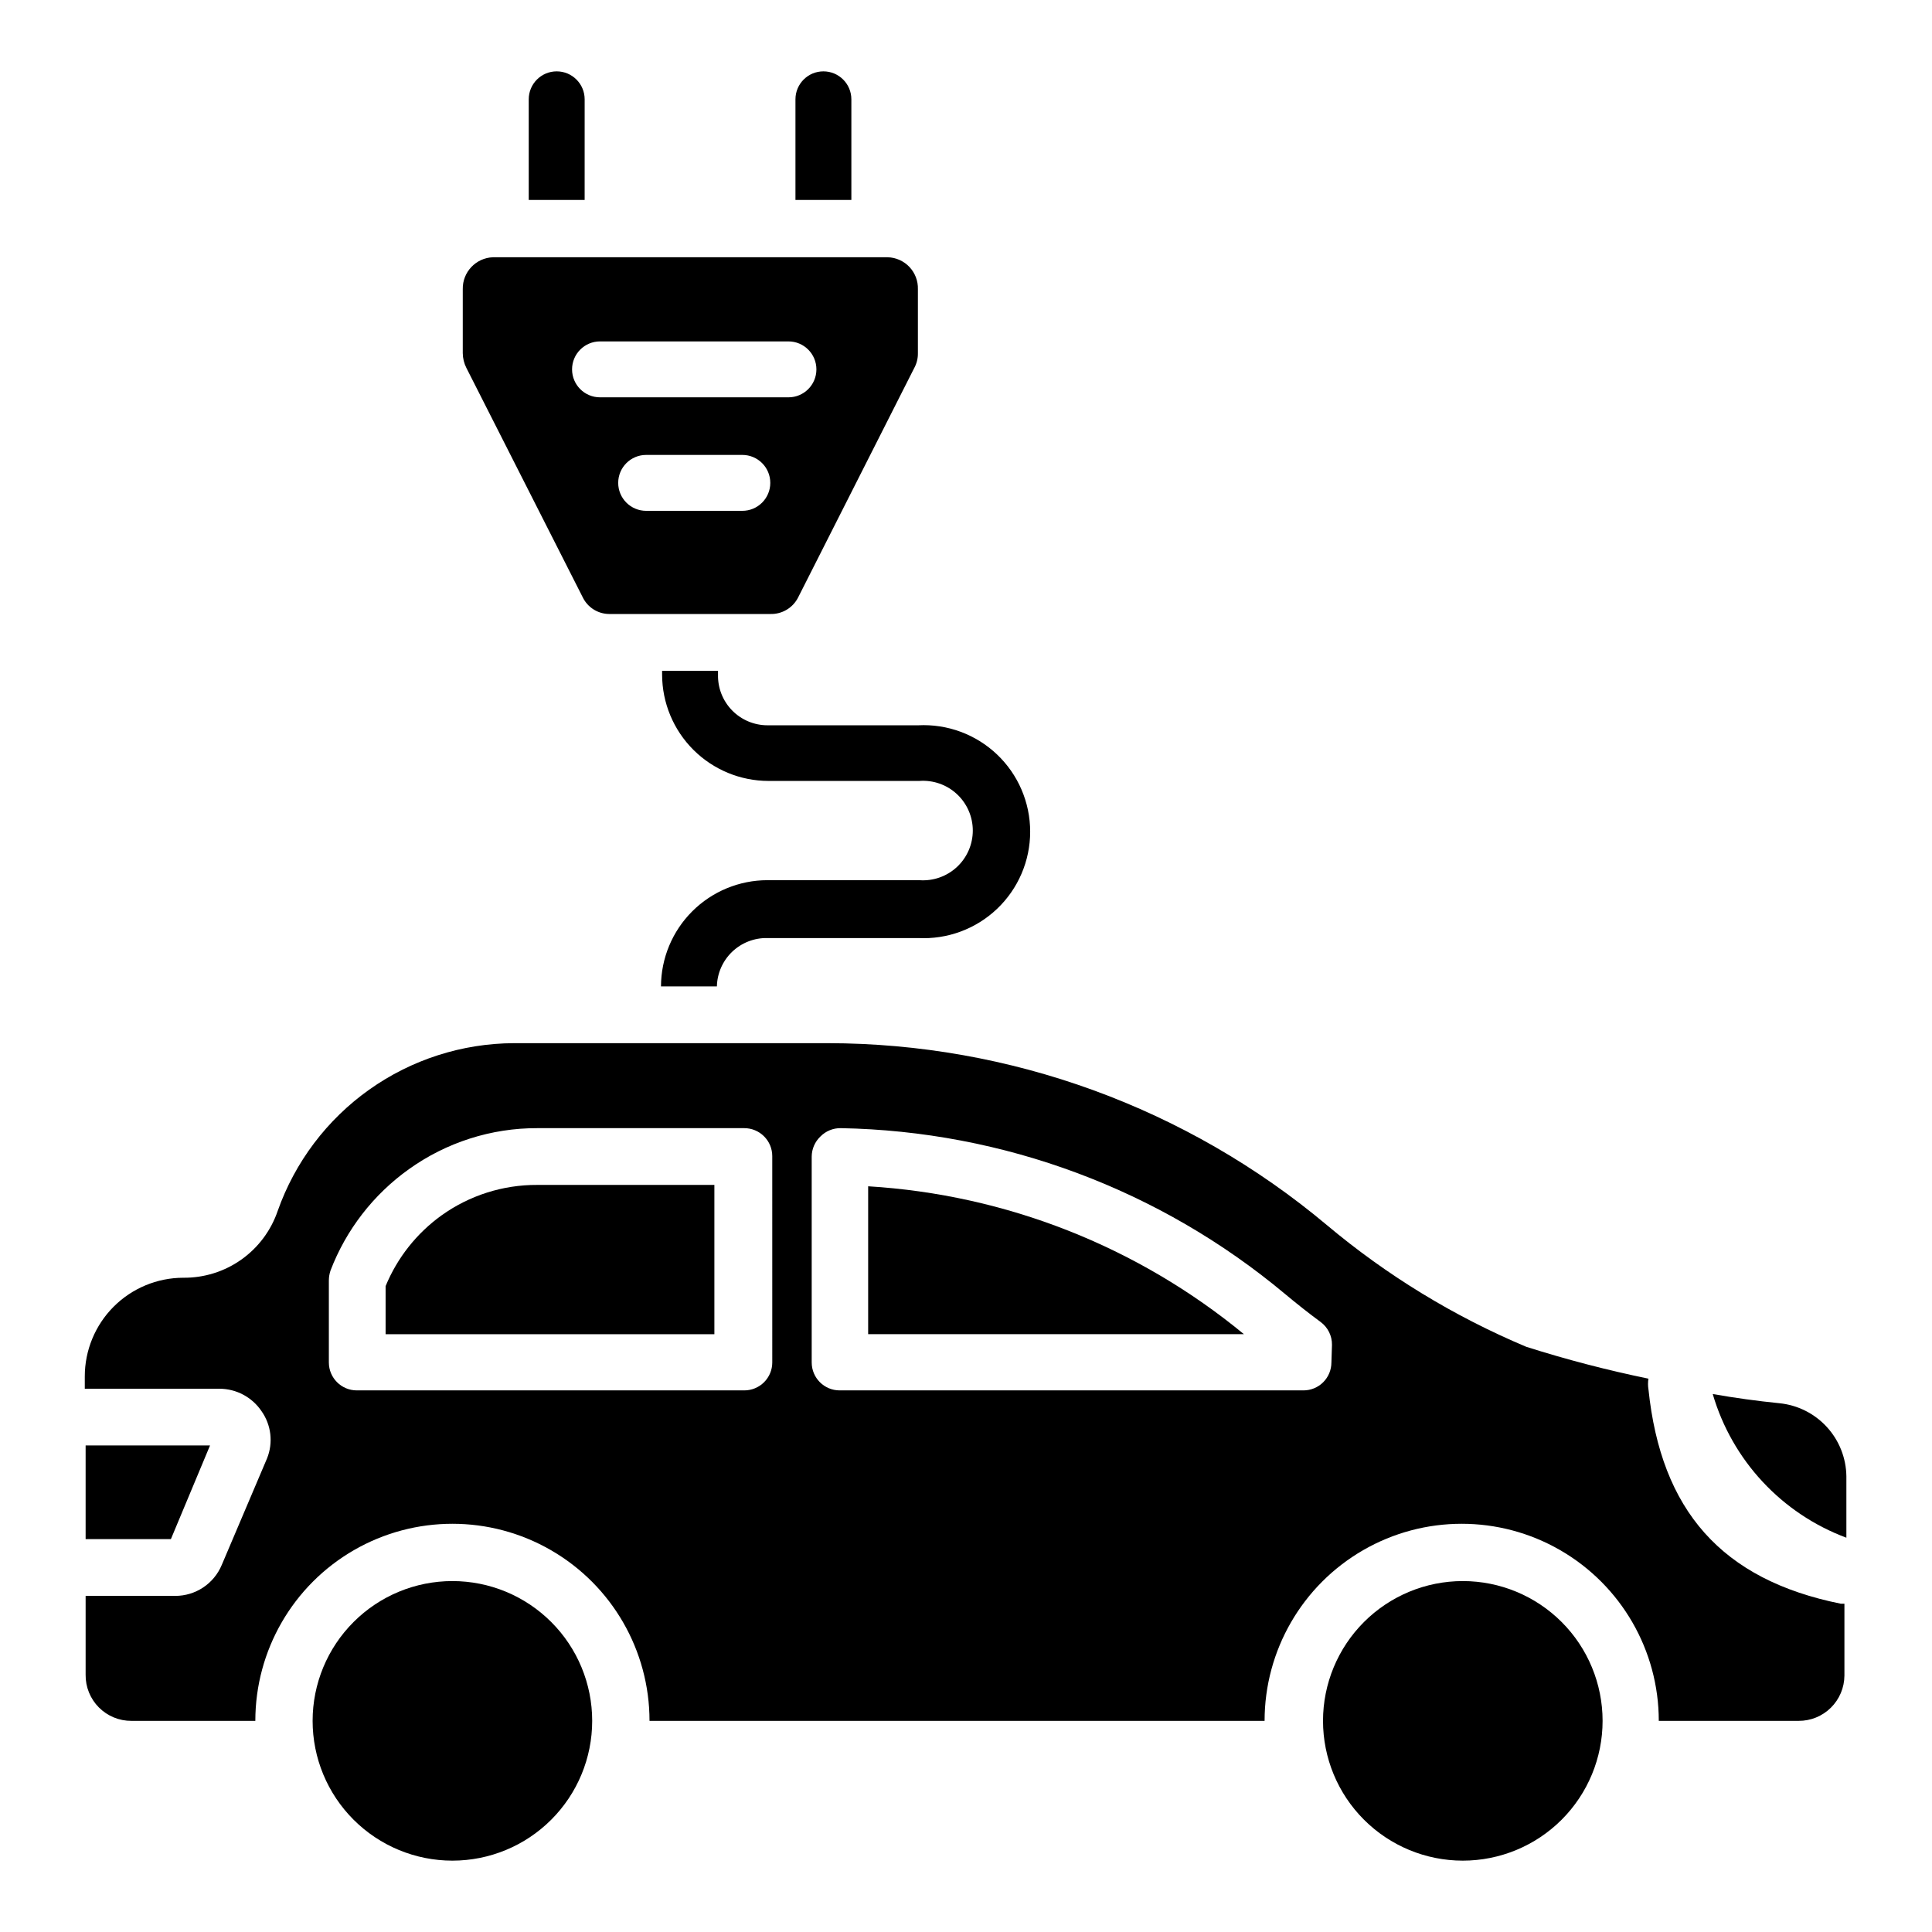
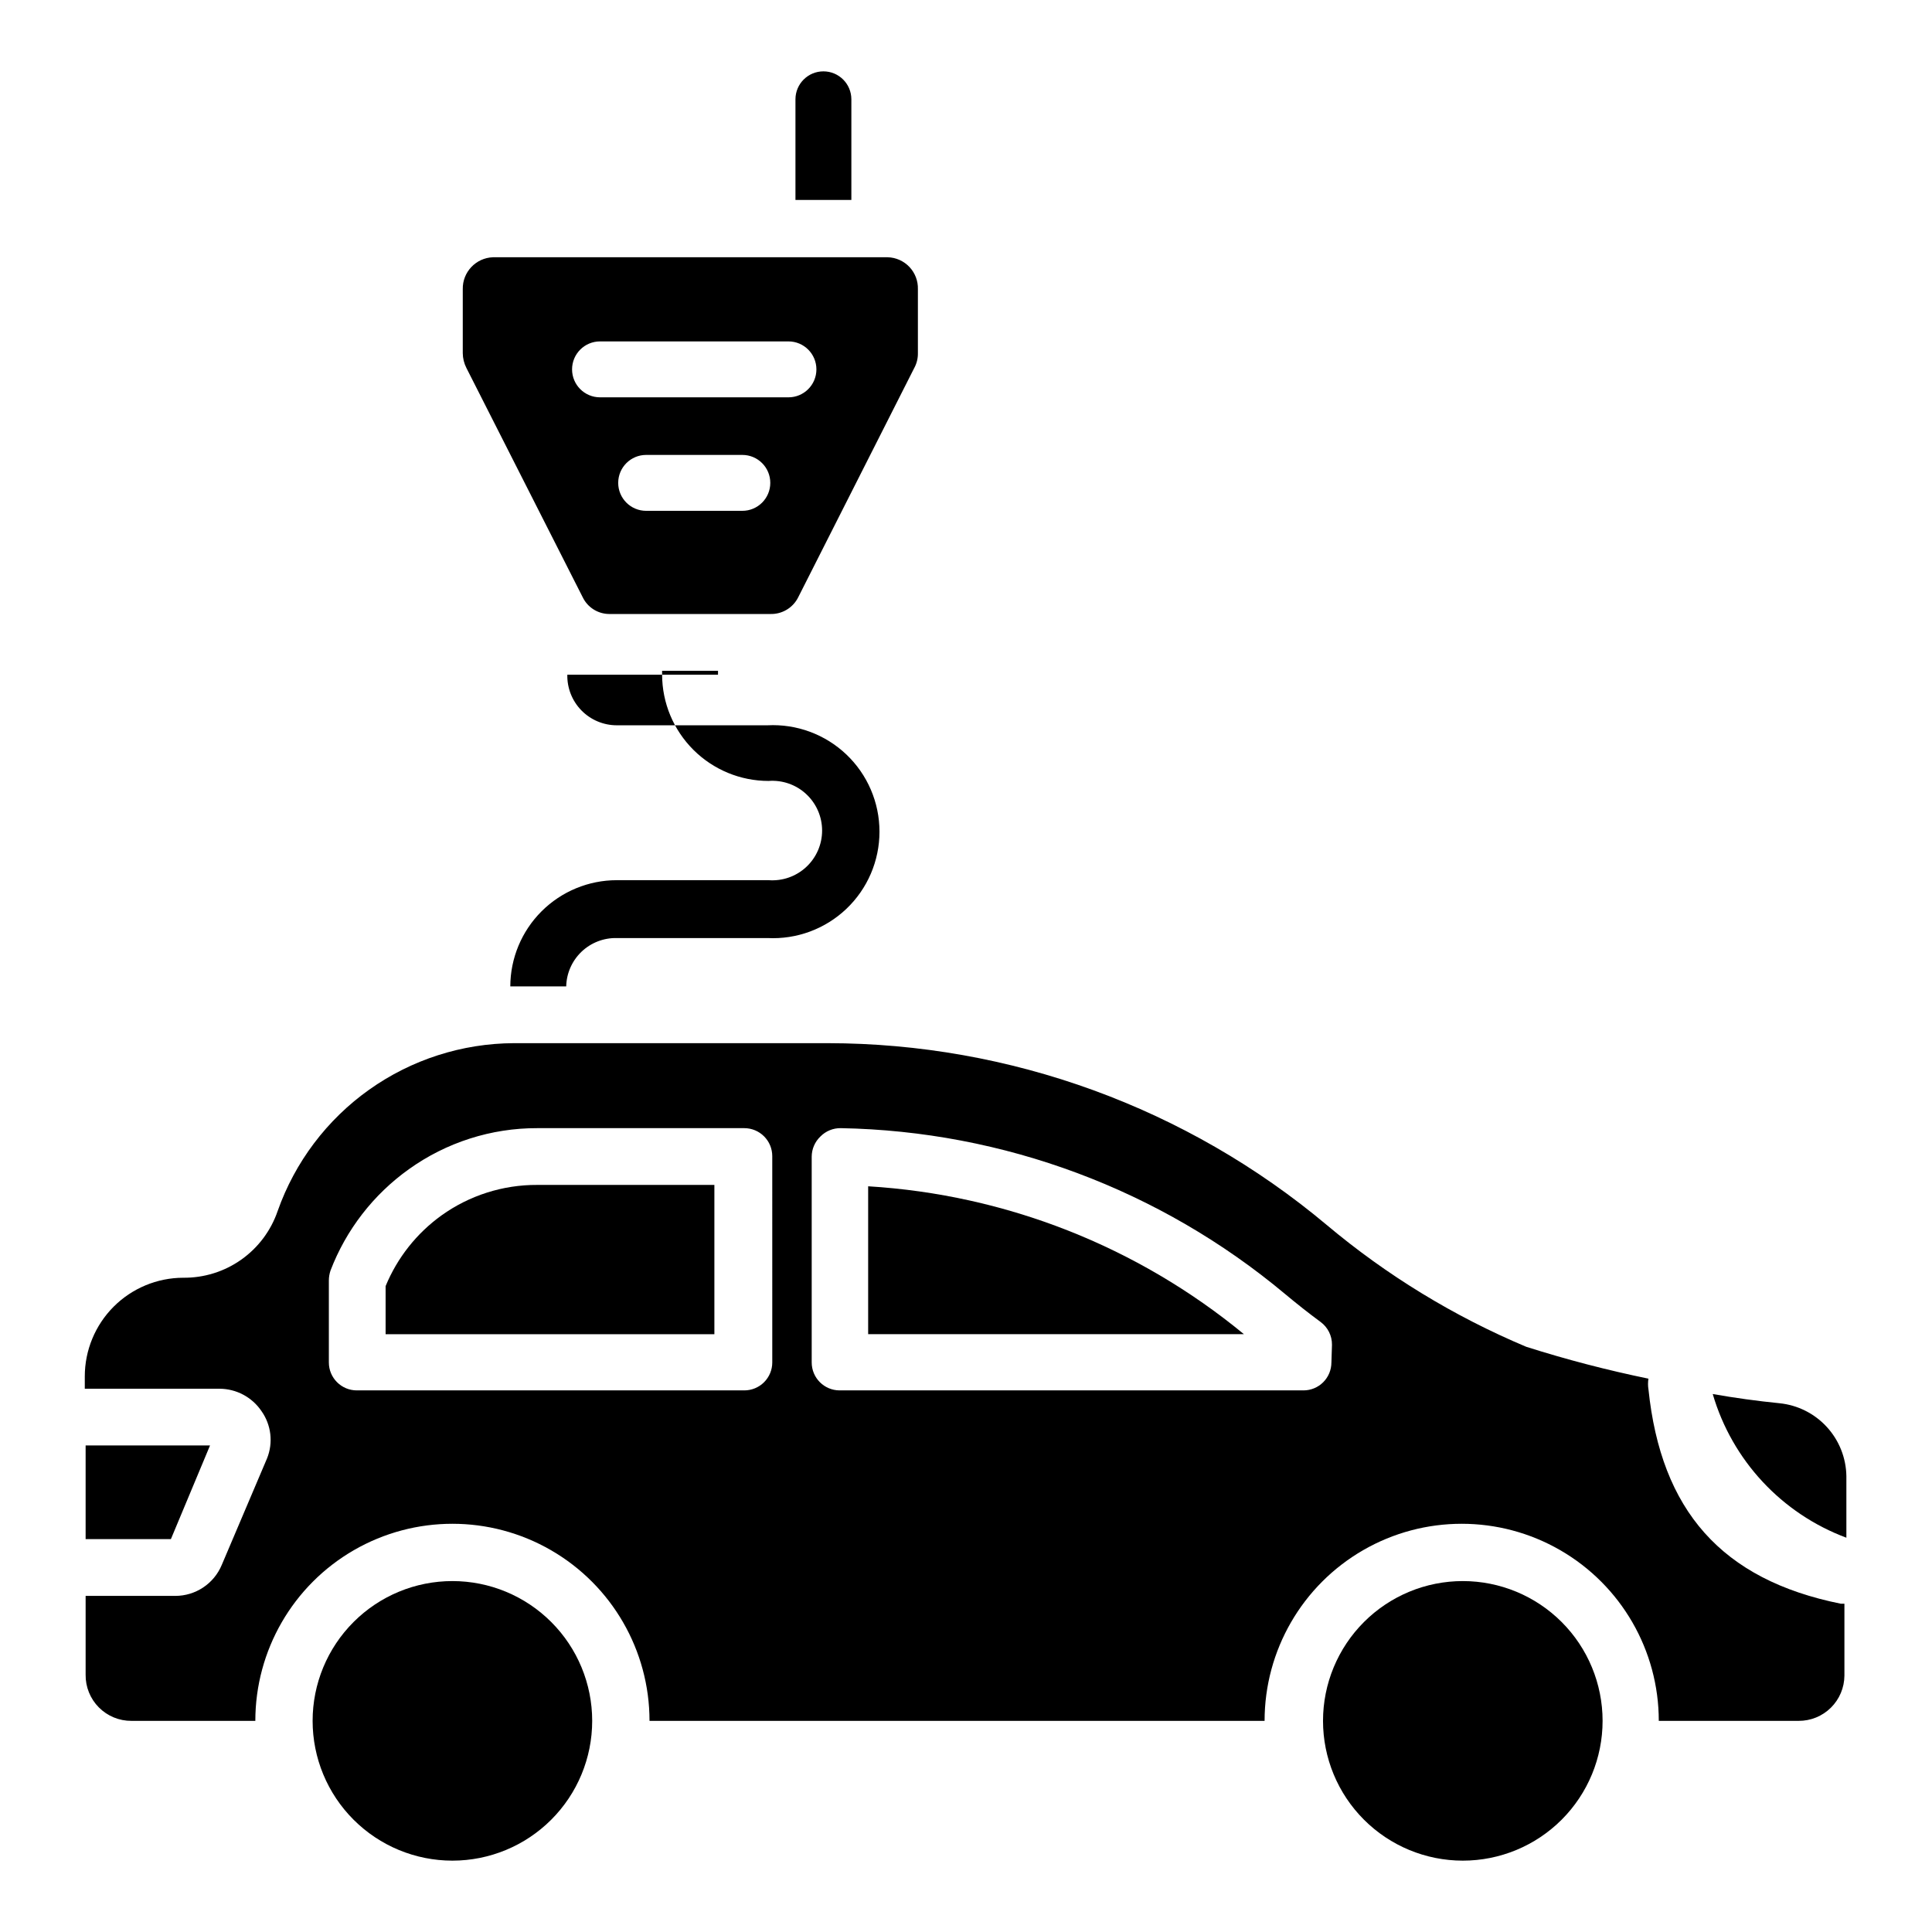
<svg xmlns="http://www.w3.org/2000/svg" fill="#000000" width="800px" height="800px" version="1.1" viewBox="144 144 512 512">
  <g>
-     <path d="m334.28 322.8v-1.039h-14.816v1.039c0.02 7.473 3 14.637 8.293 19.914 5.289 5.277 12.461 8.242 19.934 8.242h39.934c3.66-0.277 7.269 0.984 9.957 3.481 2.691 2.496 4.219 6 4.219 9.668 0 3.668-1.527 7.172-4.219 9.668-2.688 2.496-6.297 3.758-9.957 3.484h-40.23c-7.473 0-14.641 2.965-19.934 8.242-5.293 5.277-8.273 12.438-8.293 19.91h14.816c0.078-3.477 1.535-6.781 4.051-9.188 2.516-2.402 5.883-3.707 9.359-3.629h39.934c7.727 0.395 15.281-2.398 20.891-7.727s8.785-12.727 8.785-20.465c0-7.738-3.176-15.137-8.785-20.465s-13.164-8.121-20.891-7.727h-39.934c-3.531 0-6.91-1.422-9.379-3.945-2.469-2.523-3.812-5.934-3.734-9.465z" />
+     <path d="m334.28 322.8v-1.039h-14.816v1.039c0.02 7.473 3 14.637 8.293 19.914 5.289 5.277 12.461 8.242 19.934 8.242c3.66-0.277 7.269 0.984 9.957 3.481 2.691 2.496 4.219 6 4.219 9.668 0 3.668-1.527 7.172-4.219 9.668-2.688 2.496-6.297 3.758-9.957 3.484h-40.23c-7.473 0-14.641 2.965-19.934 8.242-5.293 5.277-8.273 12.438-8.293 19.91h14.816c0.078-3.477 1.535-6.781 4.051-9.188 2.516-2.402 5.883-3.707 9.359-3.629h39.934c7.727 0.395 15.281-2.398 20.891-7.727s8.785-12.727 8.785-20.465c0-7.738-3.176-15.137-8.785-20.465s-13.164-8.121-20.891-7.727h-39.934c-3.531 0-6.91-1.422-9.379-3.945-2.469-2.523-3.812-5.934-3.734-9.465z" />
    <path d="m298.42 302.27c1.305 2.707 4.035 4.434 7.039 4.445h42.676c3.125 0.094 6.019-1.641 7.406-4.445l30.746-60.754h0.004c0.652-1.203 0.984-2.555 0.961-3.926v-16.965c0.062-2.184-0.75-4.297-2.25-5.883-1.5-1.582-3.57-2.508-5.75-2.566h-104.61c-4.527 0.164-8.086 3.922-8.004 8.449v16.965c0.012 1.367 0.344 2.711 0.965 3.926zm42.305-22.895h-25.488c-4.09 0-7.406-3.316-7.406-7.406 0-4.094 3.316-7.41 7.406-7.41h25.488c4.094 0 7.41 3.316 7.41 7.41 0 4.09-3.316 7.406-7.41 7.406zm-38.008-44.898h50.234c4.09 0 7.406 3.32 7.406 7.41 0 4.094-3.316 7.41-7.406 7.41h-49.938c-4.094 0-7.41-3.316-7.41-7.41 0-4.09 3.316-7.41 7.41-7.41z" />
-     <path d="m298.94 170.32c0-4.09-3.316-7.41-7.41-7.41s-7.41 3.32-7.41 7.41v26.672h14.816z" />
    <path d="m369.62 170.32c0-4.09-3.316-7.41-7.41-7.41-4.09 0-7.406 3.32-7.406 7.41v26.672h14.816z" />
    <path d="m531.66 563c-9.824 0-19.246 3.902-26.195 10.852-6.945 6.945-10.852 16.367-10.852 26.191 0 9.828 3.906 19.25 10.852 26.195 6.949 6.949 16.371 10.852 26.195 10.852s19.246-3.902 26.195-10.852c6.945-6.945 10.848-16.367 10.848-26.195 0-9.824-3.902-19.246-10.848-26.191-6.949-6.949-16.371-10.852-26.195-10.852z" />
    <path d="m263.89 563c-9.824 0-19.246 3.902-26.191 10.852-6.949 6.945-10.852 16.367-10.852 26.191 0 9.828 3.902 19.25 10.852 26.195 6.945 6.949 16.367 10.852 26.191 10.852 9.828 0 19.25-3.902 26.195-10.852 6.949-6.945 10.852-16.367 10.852-26.195 0-9.824-3.902-19.246-10.852-26.191-6.945-6.949-16.367-10.852-26.195-10.852z" />
    <path d="m633.31 551.51v-16.301c-0.066-4.832-1.91-9.473-5.172-13.039-3.266-3.566-7.727-5.809-12.539-6.297-5.926-0.594-11.855-1.406-17.707-2.445 5.137 17.57 18.266 31.688 35.418 38.082z" />
    <path d="m261.01 466.09c-6.594 4.742-11.727 11.234-14.82 18.746v12.742h87.129v-39.562h-46.973c-9.086-0.039-17.949 2.785-25.336 8.074z" />
    <path d="m199.66 527.06h-32.969v24.82h22.598z" />
    <path d="m633.31 569h-1.48c-31.637-6.371-47.641-24.746-50.973-56.828l-0.004 0.004c-0.148-0.934-0.148-1.883 0-2.816-10.934-2.25-21.738-5.066-32.379-8.445-19.152-8.051-36.988-18.941-52.898-32.305-37.066-31.074-83.883-48.121-132.25-48.16h-83.129c-13.746 0.055-27.137 4.356-38.344 12.312-11.207 7.957-19.68 19.184-24.262 32.145-1.777 5.211-5.156 9.73-9.652 12.91s-9.883 4.856-15.391 4.797c-6.922 0.02-13.555 2.781-18.445 7.684-4.887 4.906-7.633 11.547-7.633 18.469v3.262h35.711c4.457 0.016 8.617 2.234 11.113 5.926 2.586 3.652 3.144 8.367 1.48 12.52l-12 28.23c-2.074 4.996-6.965 8.246-12.375 8.223h-23.707v20.895c-0.039 3.242 1.223 6.363 3.508 8.66 2.285 2.301 5.398 3.586 8.641 3.562h32.824c0-18.66 9.953-35.902 26.113-45.234 16.164-9.328 36.074-9.328 52.234 0 16.16 9.332 26.117 26.574 26.117 45.234h163c0-18.66 9.957-35.902 26.117-45.234 16.16-9.328 36.074-9.328 52.234 0 16.16 9.332 26.117 26.574 26.117 45.234h37.043c3.203 0.02 6.285-1.23 8.562-3.484 2.277-2.25 3.57-5.312 3.59-8.516v-19.043zm-284.65-63.938c0 1.965-0.781 3.848-2.172 5.238s-3.273 2.168-5.238 2.168h-102.69c-4.094 0-7.41-3.316-7.41-7.406v-21.711c0.004-0.906 0.152-1.805 0.445-2.664 4.133-10.785 11.348-20.113 20.742-26.82 9.938-7.121 21.859-10.934 34.082-10.895h54.828c1.965 0 3.848 0.781 5.238 2.172s2.172 3.273 2.172 5.238zm148.18 0h-0.004c0 1.965-0.777 3.848-2.168 5.238-1.391 1.391-3.273 2.168-5.238 2.168h-122.91c-4.094 0-7.41-3.316-7.41-7.406v-54.531c0.008-2.016 0.836-3.941 2.297-5.336 1.422-1.449 3.375-2.254 5.406-2.223 43.109 0.773 84.656 16.277 117.73 43.938 3.188 2.668 6.297 5.113 9.41 7.41 1.934 1.414 3.066 3.676 3.035 6.074z" />
    <path d="m374.07 497.57h99.578c-28.219-23.254-63.078-36.977-99.578-39.191z" />
  </g>
</svg>